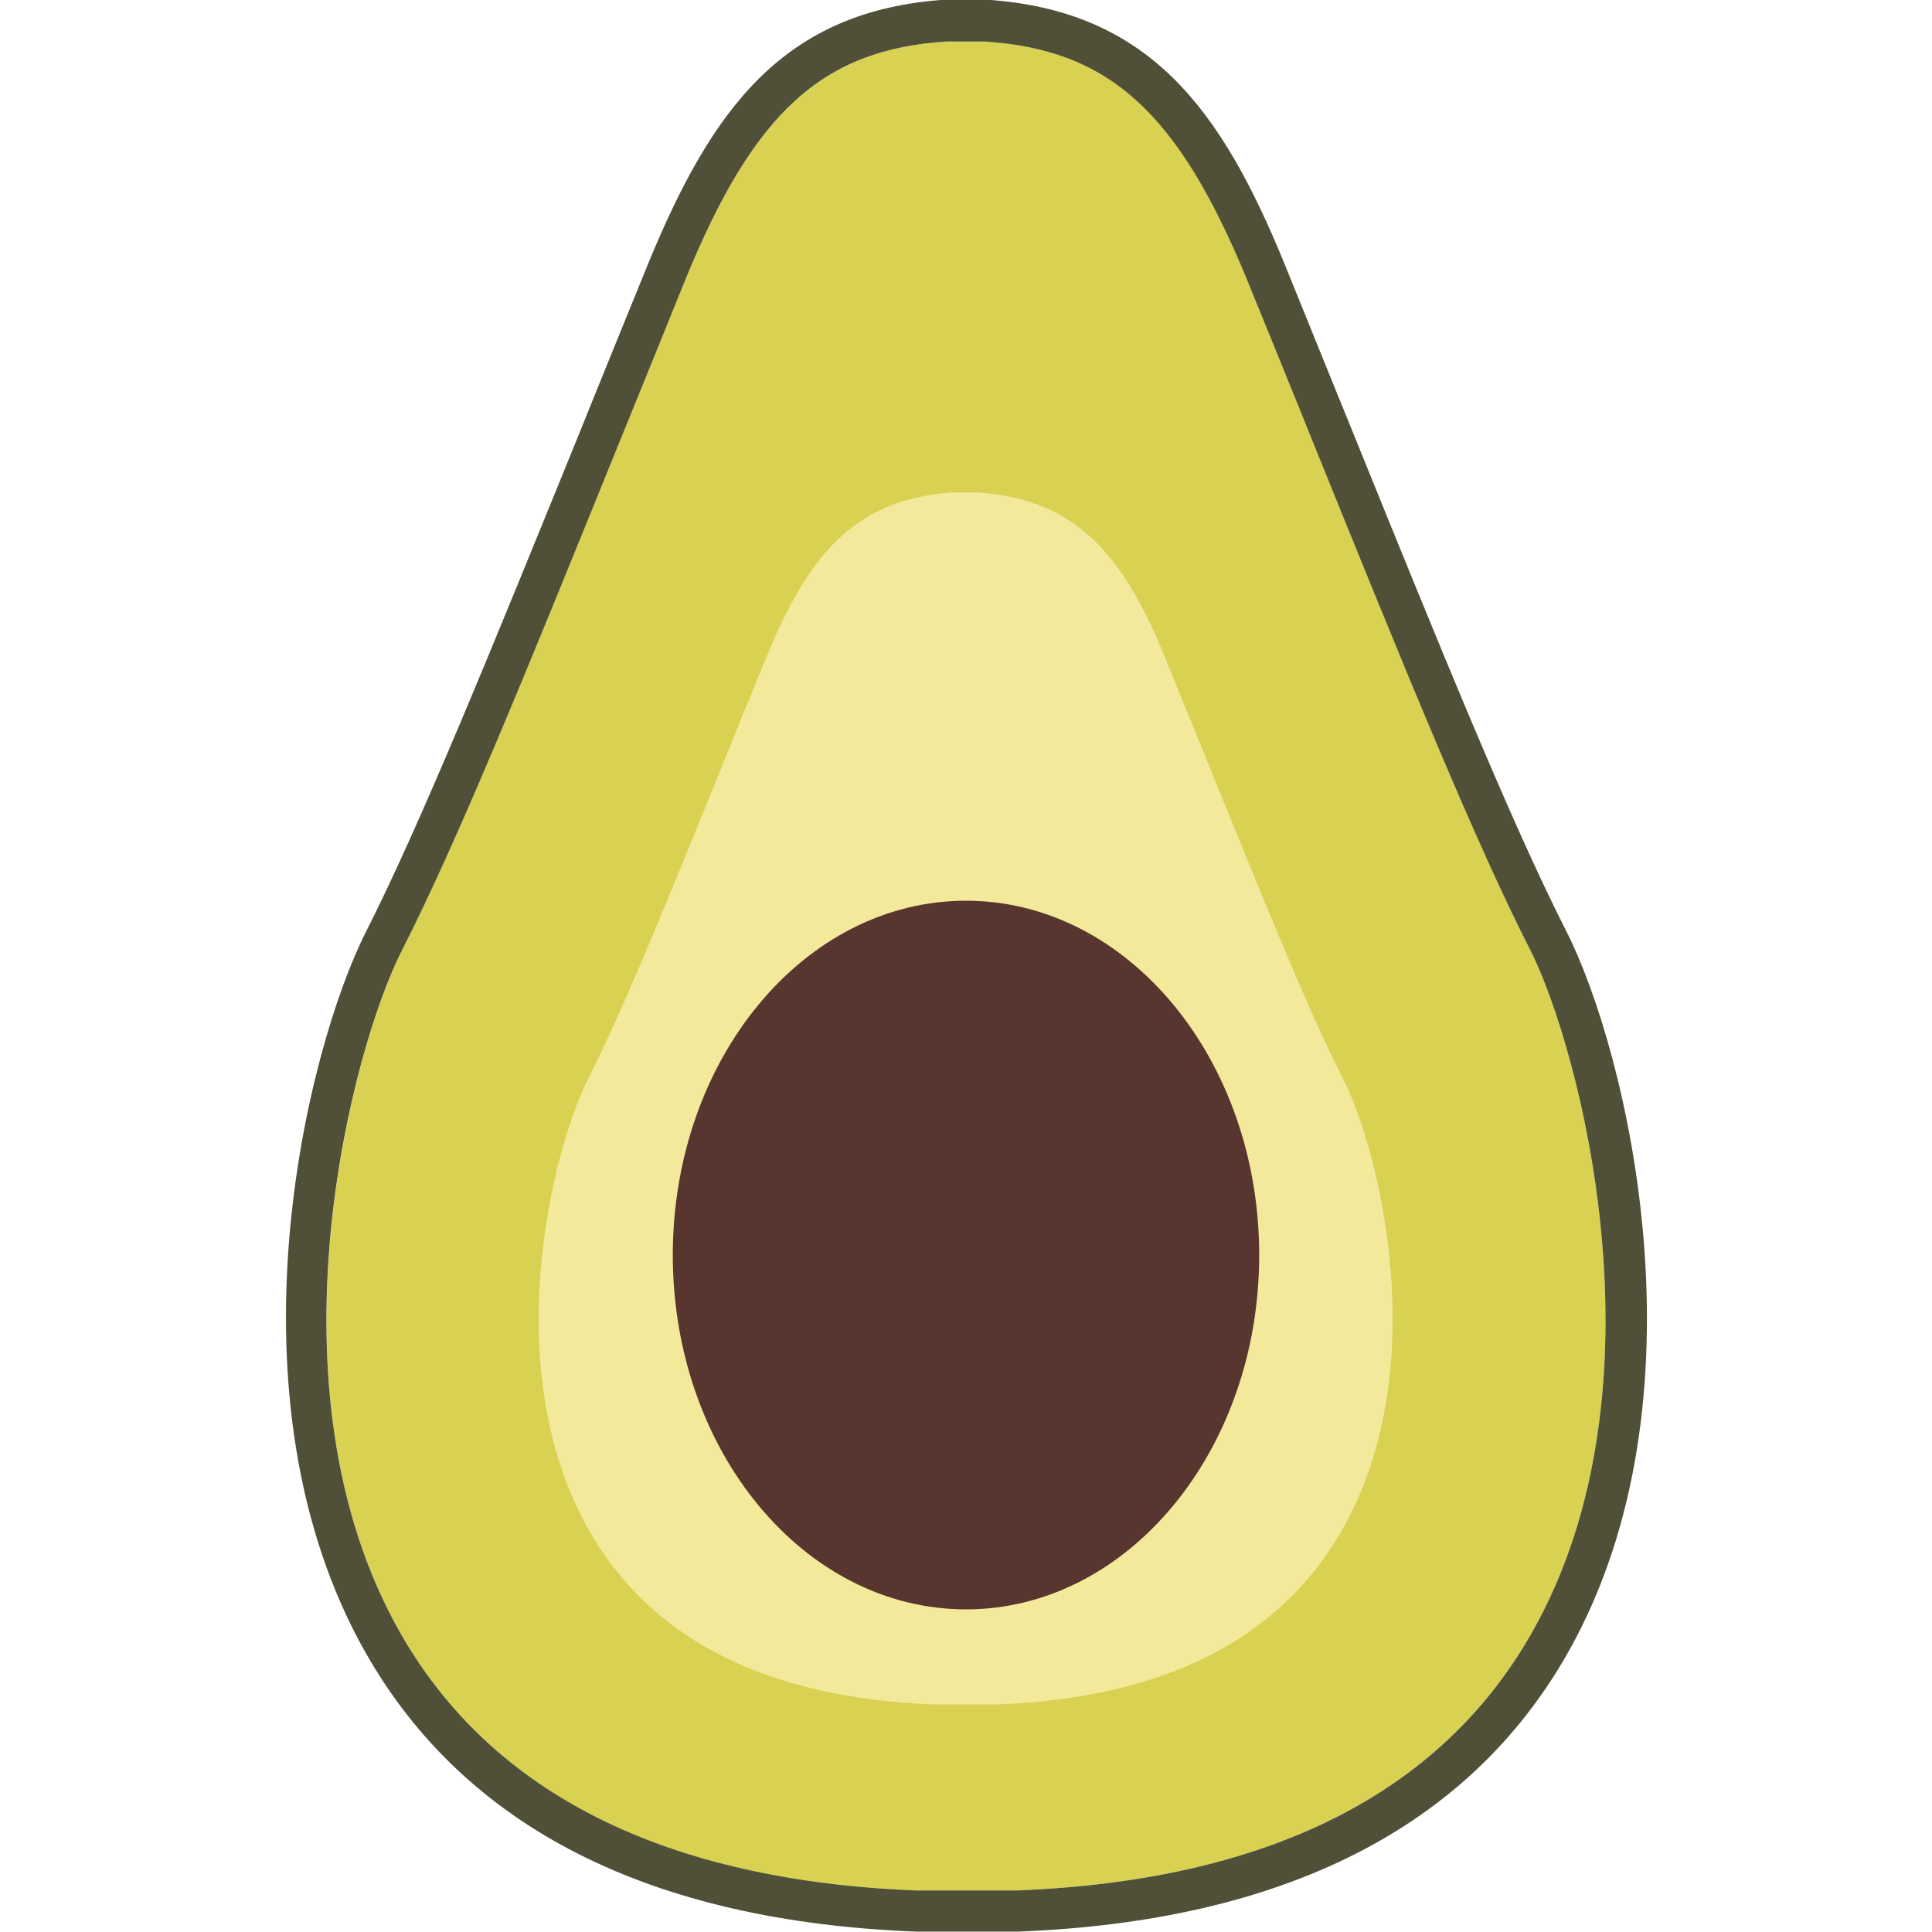
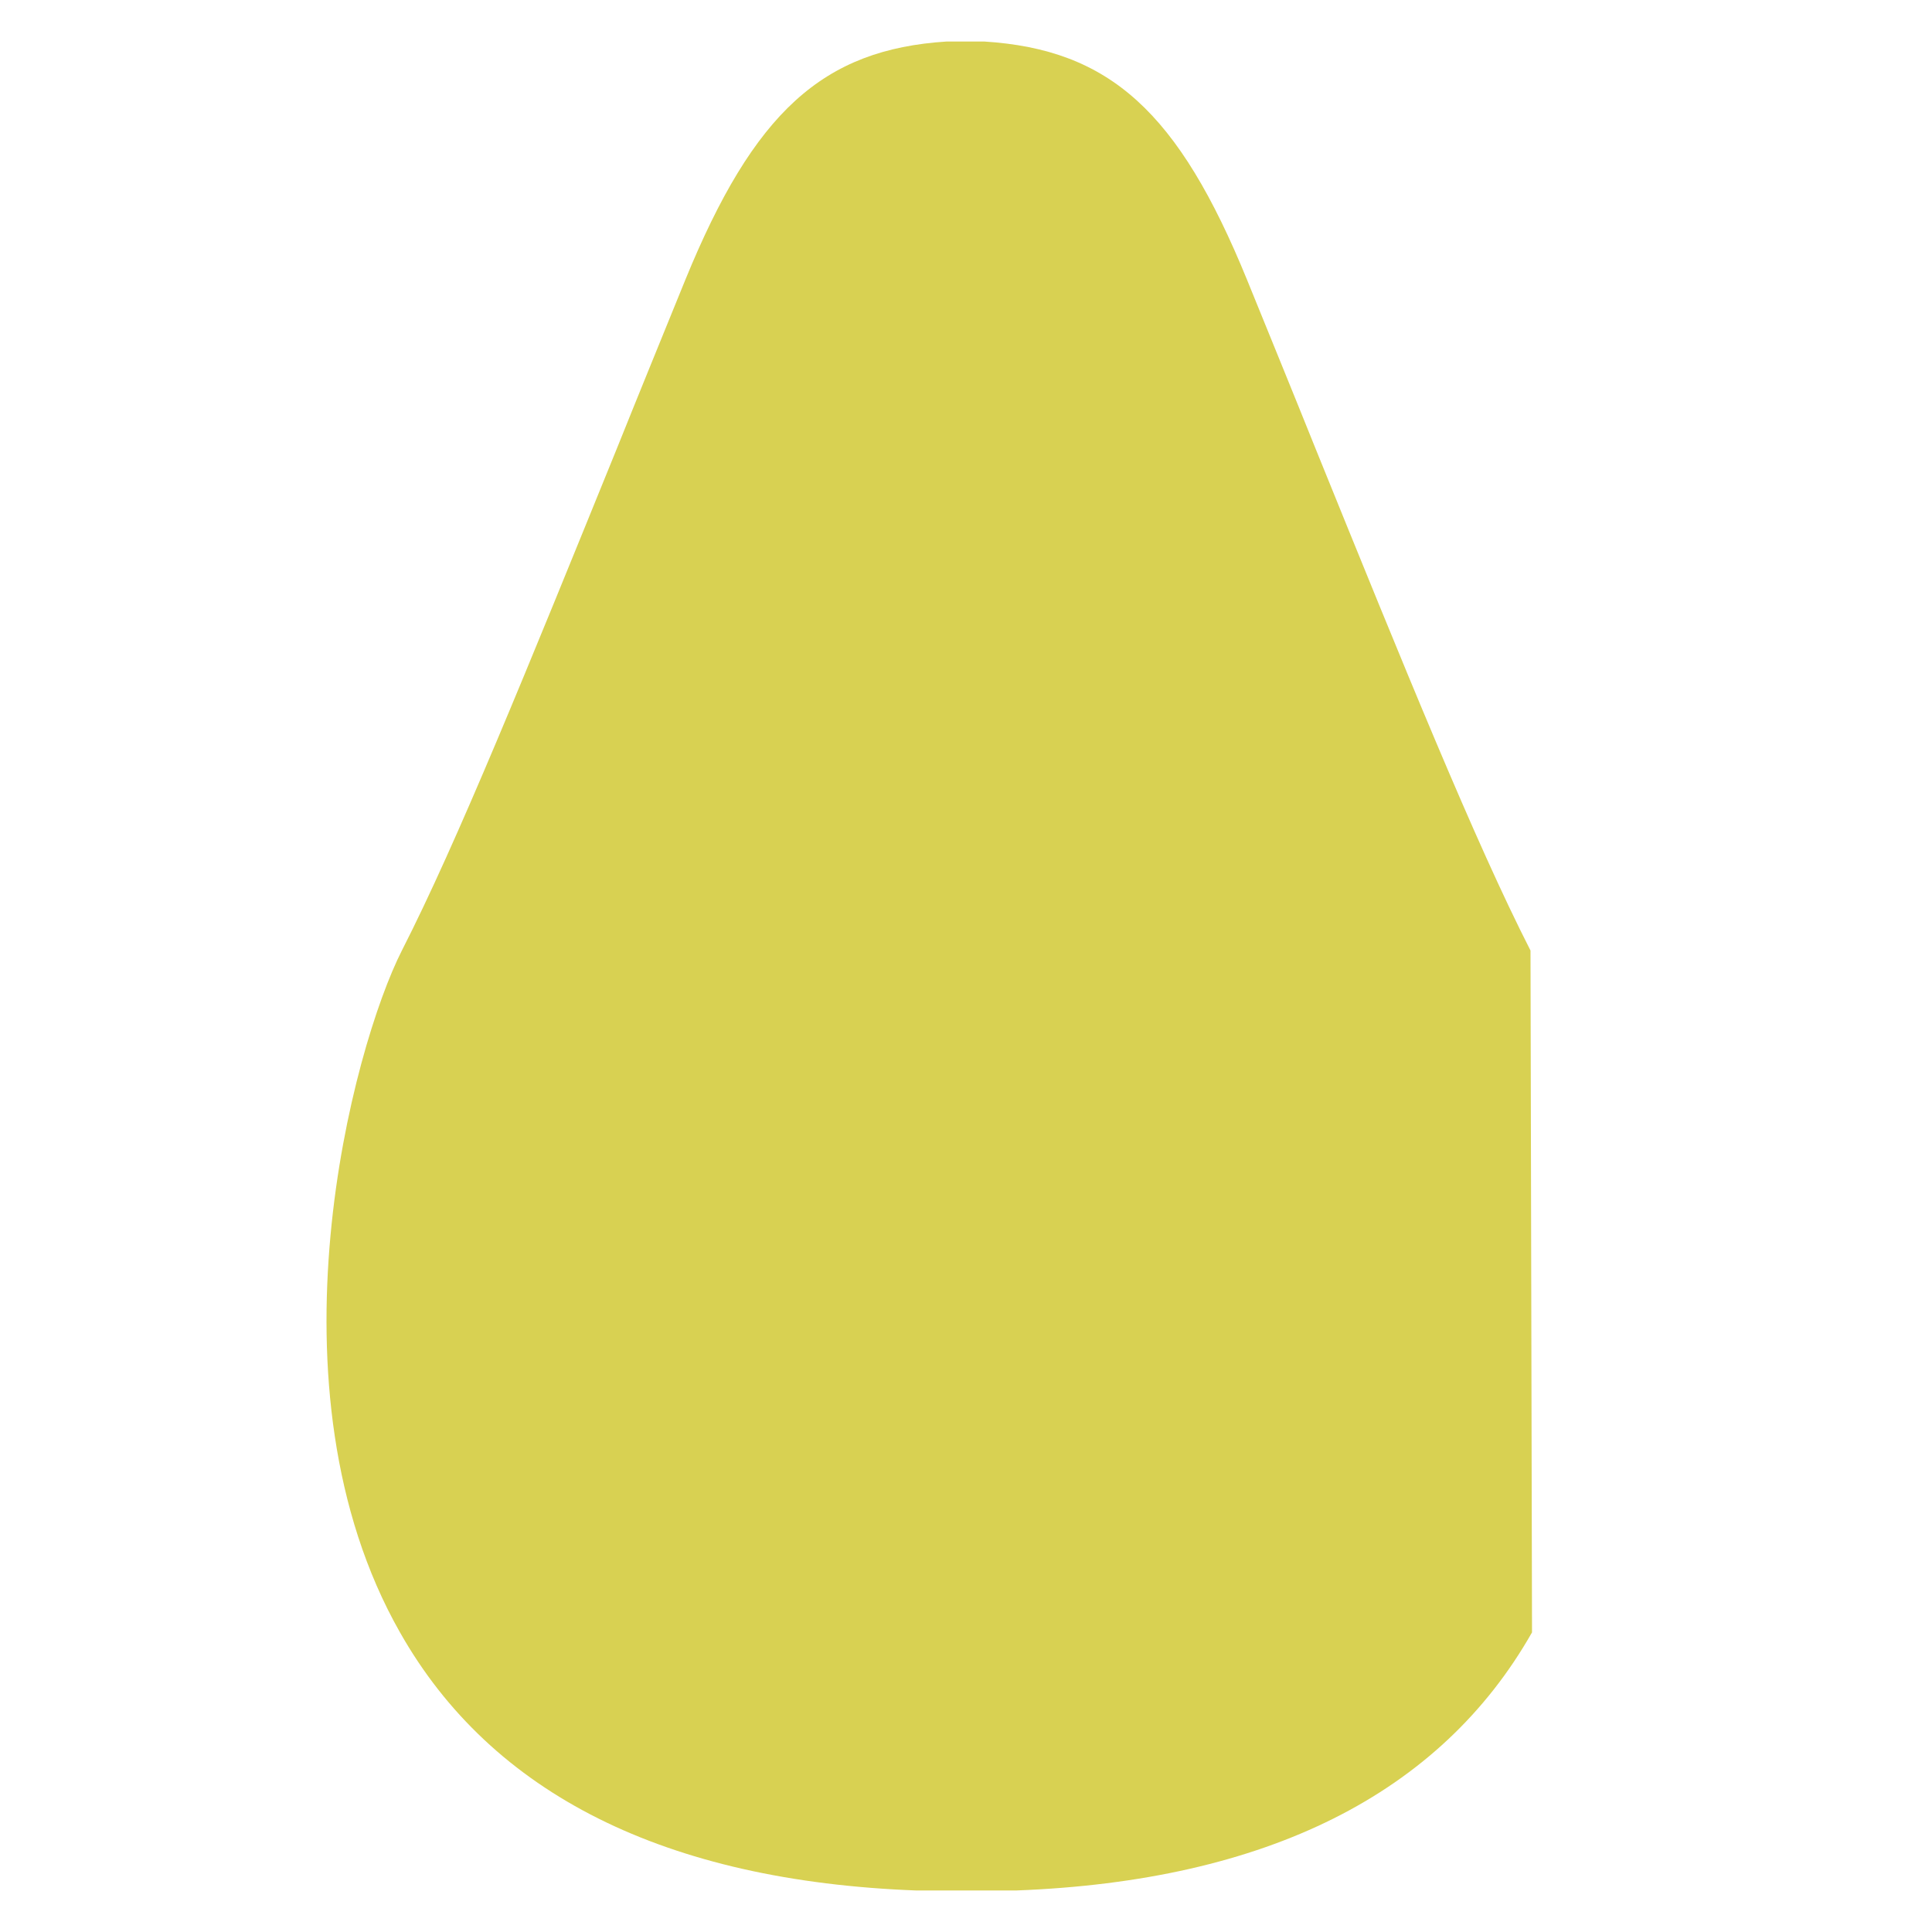
<svg xmlns="http://www.w3.org/2000/svg" id="Слой_1" style="enable-background:new 0 0 512 512;" version="1.1" viewBox="0 0 512 512" xml:space="preserve">
  <style type="text/css">
	.st0{fill:#D8D152;}
	.st1{fill:#4F5037;}
	.st2{fill:#F3E99B;}
	.st3{fill:#59352F;}
</style>
  <g id="XMLID_7_">
    <g id="XMLID_10_">
-       <path class="st0" d="M405.6,251.9c-14.7-28.8-33.4-74.9-57-133.1c-5.7-14.2-11.8-29.1-18.1-44.6    c-18.2-44.6-36.4-61.1-69.7-63.2h-9.9c-32.9,2.1-51.1,18.7-69.3,63.2c-6.3,15.5-12.4,30.4-18.1,44.6    c-23.7,58.3-42.3,104.3-57,133.1c-13,25.6-37.3,115.9-0.5,180.7c24.3,42.9,70.4,65.9,136.9,68.4l26.3,0    c66.5-2.5,112.5-25.6,136.8-68.4C442.8,367.8,418.5,277.5,405.6,251.9z" id="XMLID_5_" />
-       <path class="st1" d="M415.1,246.8c-14.5-28.5-33.1-74.3-56.6-132.3c-5.8-14.2-11.8-29.1-18.1-44.6    c-16.8-41.1-35.9-67.2-79.2-70l-10.5,0c-43,2.8-62,28.8-78.9,69.9c-6.3,15.5-12.4,30.4-18.1,44.6c-23.6,58-42.2,103.9-56.6,132.3    c-16.1,31.7-38.5,123.8-0.2,191.3c26.3,46.3,75.3,71.2,146,73.9h26.7l0.1,0c70.4-2.7,119.5-27.5,145.8-73.9    C453.6,370.7,431.2,278.5,415.1,246.8z M406,432.6c-24.3,42.9-70.4,65.9-136.8,68.4l-26.3,0c-66.5-2.6-112.6-25.6-136.9-68.4    c-36.8-64.8-12.6-155.1,0.5-180.7c14.7-28.8,33.4-74.9,57-133.1c5.8-14.2,11.8-29.1,18.1-44.6c18.2-44.6,36.4-61.1,69.3-63.2h9.9    c33.2,2.1,51.4,18.7,69.7,63.2c6.3,15.5,12.4,30.4,18.1,44.6c23.6,58.3,42.3,104.3,57,133.1C418.5,277.5,442.8,367.8,406,432.6z" id="XMLID_11_" />
+       <path class="st0" d="M405.6,251.9c-14.7-28.8-33.4-74.9-57-133.1c-5.7-14.2-11.8-29.1-18.1-44.6    c-18.2-44.6-36.4-61.1-69.7-63.2h-9.9c-32.9,2.1-51.1,18.7-69.3,63.2c-6.3,15.5-12.4,30.4-18.1,44.6    c-23.7,58.3-42.3,104.3-57,133.1c-13,25.6-37.3,115.9-0.5,180.7c24.3,42.9,70.4,65.9,136.9,68.4l26.3,0    c66.5-2.5,112.5-25.6,136.8-68.4z" id="XMLID_5_" />
    </g>
-     <path class="st2" d="M355.7,285.4c-9.1-17.8-20.7-46.6-35.5-83c-3.6-8.9-7.4-18.2-11.4-28   c-10.5-25.8-22.5-42.1-49.7-43.9h-6.6c-27,1.7-38.9,18.1-49.5,43.9c-4,9.7-7.8,19.1-11.4,28c-14.8,36.4-26.4,65.1-35.5,83   c-10.1,19.9-24.1,77.6-0.1,120c16.5,29.1,47.2,44.6,91.5,46.3h16.7l0.1,0c44.2-1.7,74.9-17.3,91.4-46.3   C379.9,363,365.8,305.2,355.7,285.4z" id="XMLID_2_" />
-     <path class="st3" d="M333.7,332.6c0,51.8-34.8,93.9-77.7,93.9c-42.9,0-77.7-42-77.7-93.9c0-51.9,34.8-93.9,77.7-93.9   C298.9,238.7,333.7,280.8,333.7,332.6z" id="XMLID_1_" />
  </g>
</svg>